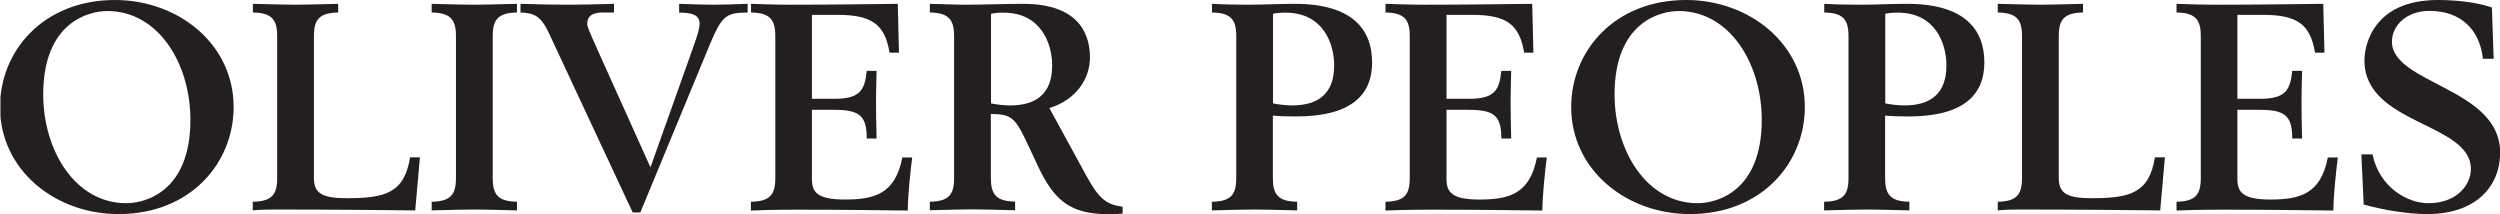
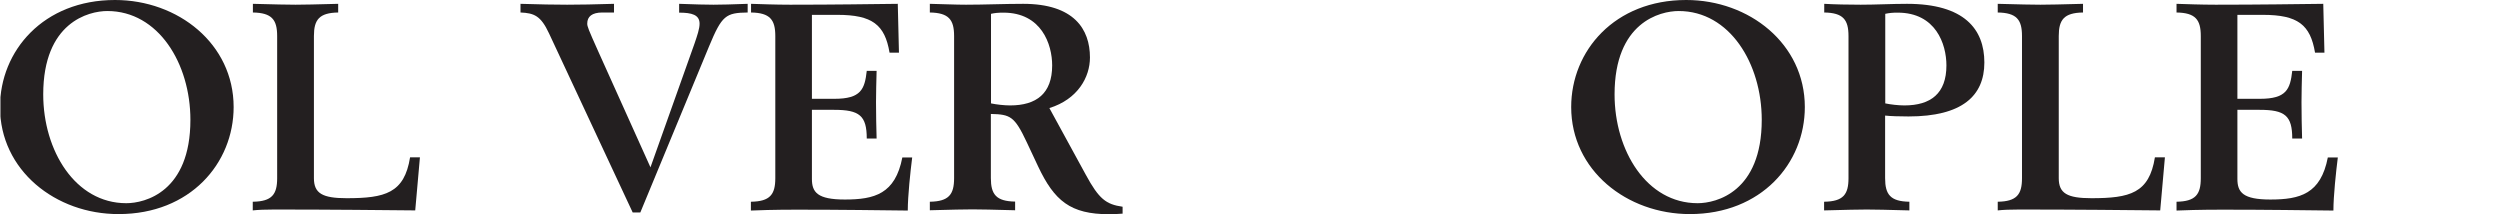
<svg xmlns="http://www.w3.org/2000/svg" id="Layer_2" data-name="Layer 2" viewBox="0 0 170.03 14.57">
  <defs>
    <style> .cls-1 { fill: #231f20; } .cls-2 { fill: none; } .cls-3 { clip-path: url(#clippath); } </style>
    <clipPath id="clippath">
      <rect class="cls-2" x=".03" width="170" height="14.57" />
    </clipPath>
  </defs>
  <g id="Layer_1-2" data-name="Layer 1">
    <g>
      <g class="cls-3">
        <path class="cls-1" d="M8.59,13.82c1.27,0,4.36-.77,4.36-5.67,0-3.83-2.18-7.4-5.65-7.4-1.27,0-4.36.77-4.36,5.67,0,3.83,2.18,7.4,5.65,7.4h0ZM7.82,0c4.29,0,8.07,2.98,8.07,7.28,0,3.83-2.96,7.28-7.82,7.28C3.79,14.57,0,11.59,0,7.28,0,3.45,2.96,0,7.82,0" />
      </g>
      <path class="cls-1" d="M17.2,13.72c1.29-.02,1.65-.49,1.65-1.6V2.45c0-1.11-.36-1.58-1.65-1.6V.26c1.59.04,2.26.06,2.9.06s1.31-.02,2.9-.06v.59c-1.29.02-1.65.49-1.65,1.6v9.67c0,1.03.58,1.36,2.22,1.36,2.62,0,3.93-.34,4.32-2.78h.67l-.32,3.61c-2-.02-5.79-.06-9.58-.06-.6,0-1.11.02-1.47.06v-.59" />
-       <path class="cls-1" d="M29.36,13.72c1.29-.02,1.65-.49,1.65-1.6V2.45c0-1.11-.36-1.58-1.65-1.6V.26c1.59.04,2.26.06,2.9.06s1.31-.02,2.9-.06v.59c-1.29.02-1.65.49-1.65,1.6v9.67c0,1.11.36,1.58,1.65,1.6v.59c-1.59-.04-2.26-.06-2.9-.06s-1.31.02-2.9.06v-.59" />
      <path class="cls-1" d="M50.85.85c-1.49.02-1.75.2-2.62,2.29l-4.68,11.31h-.52l-5.69-12.18c-.56-1.2-1.01-1.38-1.94-1.42V.26c1.37.04,2.28.06,3.17.06s1.81-.02,3.19-.06v.59h-.79c-.71,0-1.03.28-1.03.75,0,.2.06.36.75,1.9l3.55,7.88,3-8.43c.18-.53.34-.99.34-1.34,0-.61-.54-.75-1.39-.75V.26c1.15.04,1.79.06,2.34.06s1.19-.02,2.32-.06v.59" />
      <path class="cls-1" d="M51.08,13.72c1.29-.02,1.65-.49,1.65-1.6V2.45c0-1.11-.36-1.58-1.65-1.6V.26c.67.02,1.65.06,2.66.06,3.04,0,5.48-.04,7.32-.06l.08,3.32h-.64c-.32-1.9-1.17-2.57-3.55-2.57h-1.73v5.71h1.53c1.81,0,2.06-.65,2.2-1.9h.67c-.02.77-.04,1.5-.04,2.13,0,.93.02,1.68.04,2.47h-.67c0-1.56-.5-1.95-2.22-1.95h-1.51v4.7c0,.91.38,1.4,2.24,1.4,2.02,0,3.43-.38,3.91-2.86h.67c-.12.95-.3,2.61-.3,3.61-1.92-.02-4.44-.06-7.56-.06-1.53,0-2.72.04-3.11.06v-.59" />
      <path class="cls-1" d="M67.39,7.03c.38.08.91.14,1.31.14,1.79,0,2.86-.81,2.86-2.72,0-1.44-.73-3.59-3.31-3.59-.36,0-.58.02-.85.08v6.1h0ZM63.24,13.72c1.29-.02,1.65-.49,1.65-1.6V2.45c0-1.11-.36-1.58-1.65-1.6V.26c.93.02,1.73.06,2.46.06,1.29,0,2.6-.06,3.89-.06,3.45,0,4.54,1.72,4.54,3.65,0,1.34-.83,2.84-2.76,3.44l2.48,4.54c.89,1.64,1.37,2.01,2.5,2.17v.47c-.3.02-.6.04-.91.04-2.64,0-3.73-.91-4.84-3.26l-.77-1.64c-.83-1.76-1.11-1.89-2.44-1.92v4.36c0,1.11.36,1.58,1.65,1.6v.59c-1.59-.04-2.26-.06-2.9-.06s-1.31.02-2.9.06v-.59" />
-       <path class="cls-1" d="M86.57,7.03c.38.08.91.14,1.31.14,1.79,0,2.86-.81,2.86-2.72,0-1.46-.73-3.59-3.31-3.59-.36,0-.58.02-.85.08v6.1h0ZM82.43,13.72c1.29-.02,1.65-.49,1.65-1.6V2.45c0-1.11-.36-1.58-1.65-1.6V.26c.67.04,1.65.06,2.48.06,1.05,0,2.1-.06,3.15-.06,3.89,0,5.26,1.72,5.26,3.99s-1.51,3.67-5.16,3.67c-.58,0-1.27-.02-1.59-.06v4.26c0,1.11.36,1.58,1.65,1.6v.59c-1.59-.04-2.26-.06-2.9-.06s-1.31.02-2.9.06v-.59" />
-       <path class="cls-1" d="M94.23,13.72c1.29-.02,1.65-.49,1.65-1.6V2.45c0-1.11-.36-1.58-1.65-1.6V.26c.67.02,1.65.06,2.66.06,3.04,0,5.48-.04,7.32-.06l.08,3.32h-.63c-.32-1.9-1.17-2.57-3.55-2.57h-1.73v5.71h1.53c1.81,0,2.06-.65,2.2-1.9h.67c-.02.77-.04,1.5-.04,2.13,0,.93.02,1.68.04,2.47h-.67c0-1.56-.5-1.95-2.22-1.95h-1.51v4.7c0,.91.38,1.4,2.24,1.4,2.02,0,3.43-.38,3.91-2.86h.67c-.12.95-.3,2.61-.3,3.61-1.92-.02-4.44-.06-7.56-.06-1.53,0-2.72.04-3.11.06v-.59" />
      <path class="cls-1" d="M115.46,13.82c1.27,0,4.36-.77,4.36-5.67,0-3.83-2.18-7.4-5.65-7.4-1.27,0-4.36.77-4.36,5.67,0,3.83,2.18,7.4,5.65,7.4h0ZM114.68,0c4.29,0,8.07,2.98,8.07,7.28,0,3.83-2.96,7.28-7.82,7.28-4.29,0-8.07-2.98-8.07-7.28,0-3.83,2.96-7.28,7.82-7.28" />
      <path class="cls-1" d="M128.21,7.03c.38.08.91.14,1.31.14,1.79,0,2.86-.81,2.86-2.72,0-1.46-.73-3.59-3.31-3.59-.36,0-.57.02-.85.08v6.1h0ZM124.07,13.72c1.29-.02,1.65-.49,1.65-1.6V2.45c0-1.11-.36-1.58-1.65-1.6V.26c.67.04,1.65.06,2.48.06,1.05,0,2.1-.06,3.15-.06,3.89,0,5.26,1.72,5.26,3.99s-1.51,3.67-5.16,3.67c-.57,0-1.27-.02-1.59-.06v4.26c0,1.11.36,1.58,1.65,1.6v.59c-1.59-.04-2.26-.06-2.9-.06s-1.31.02-2.9.06v-.59" />
      <path class="cls-1" d="M135.87,13.72c1.29-.02,1.65-.49,1.65-1.6V2.45c0-1.11-.36-1.58-1.65-1.6V.26c1.59.04,2.26.06,2.9.06s1.31-.02,2.9-.06v.59c-1.29.02-1.65.49-1.65,1.6v9.67c0,1.03.58,1.36,2.22,1.36,2.62,0,3.93-.34,4.32-2.78h.68l-.32,3.61c-2-.02-5.79-.06-9.58-.06-.6,0-1.11.02-1.47.06v-.59" />
      <path class="cls-1" d="M148.03,13.72c1.29-.02,1.65-.49,1.65-1.6V2.45c0-1.11-.36-1.58-1.65-1.6V.26c.67.02,1.65.06,2.66.06,3.04,0,5.48-.04,7.32-.06l.08,3.32h-.64c-.32-1.9-1.17-2.57-3.55-2.57h-1.73v5.71h1.53c1.81,0,2.06-.65,2.2-1.9h.67c-.02.77-.04,1.5-.04,2.13,0,.93.02,1.68.04,2.47h-.67c0-1.56-.5-1.95-2.22-1.95h-1.51v4.7c0,.91.38,1.4,2.24,1.4,2.02,0,3.43-.38,3.91-2.86h.68c-.12.95-.3,2.61-.3,3.61-1.92-.02-4.44-.06-7.56-.06-1.53,0-2.72.04-3.11.06v-.59" />
-       <path class="cls-1" d="M160.59,10.5h.77c.48,2.29,2.42,3.32,3.79,3.32,1.94,0,2.9-1.24,2.9-2.33,0-3.16-7.24-3-7.24-7.38,0-1.01.58-4.11,5-4.11,1.07,0,2.56.12,3.67.51l.12,3.49h-.73c-.22-2.01-1.53-3.26-3.63-3.26-1.61,0-2.56,1.03-2.56,2.09,0,2.88,7.36,3.14,7.36,7.54,0,2.33-1.67,4.19-4.96,4.19-1.27,0-2.92-.26-4.32-.65l-.16-3.42" />
    </g>
  </g>
</svg>